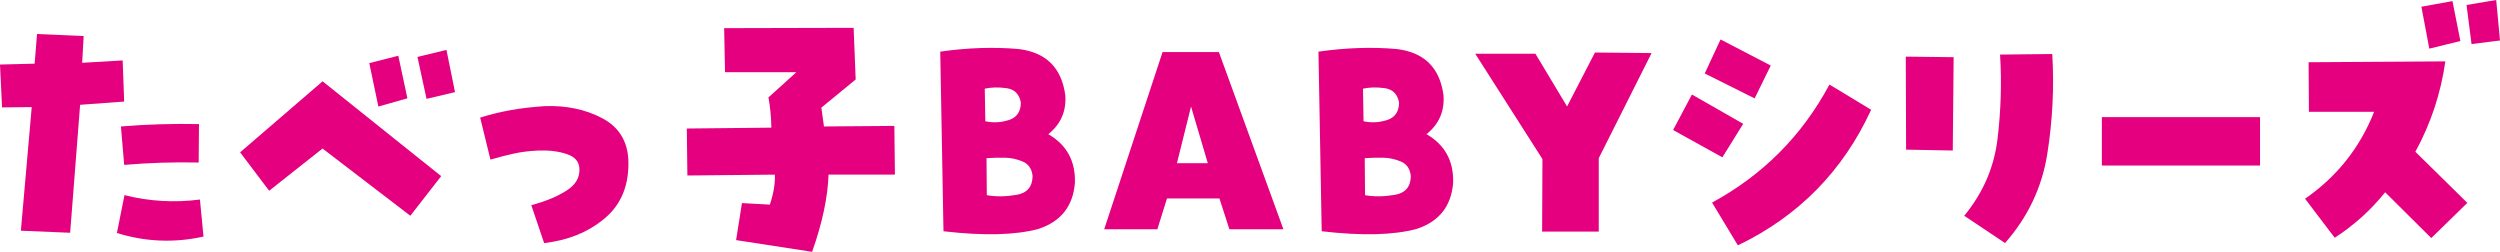
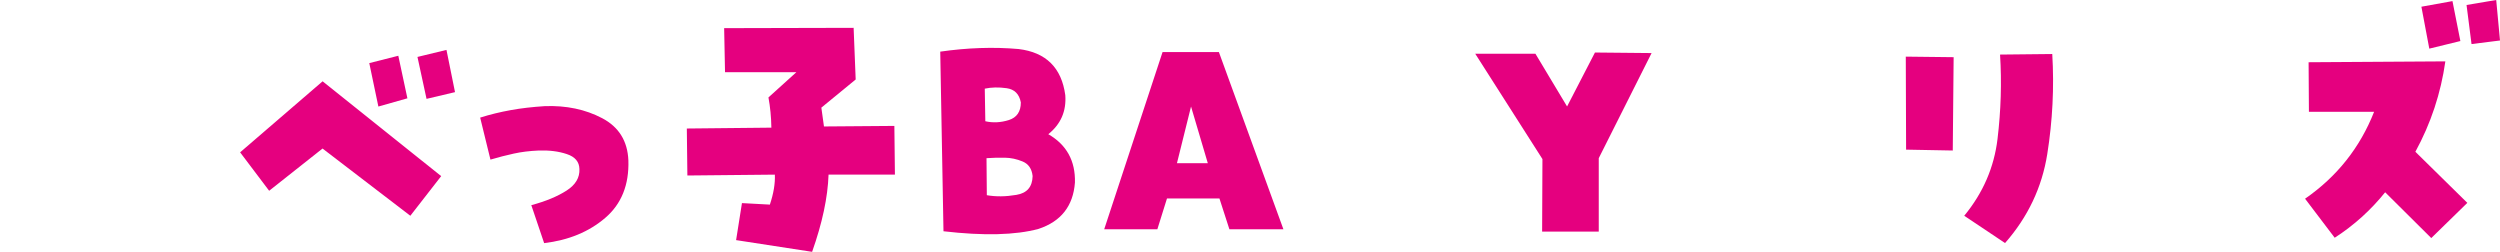
<svg xmlns="http://www.w3.org/2000/svg" id="b" data-name="レイヤー 2" viewBox="0 0 316.09 31.84">
  <defs>
    <style>
      .d {
        fill: #e5007f;
      }
    </style>
  </defs>
  <g id="c" data-name="レイヤー 1">
    <g>
-       <path class="d" d="m4.01,13.54l-3.75.04-.26-5.42,4.38-.11.3-3.75,5.9.26-.19,3.38,5.12-.3.19,5.2-5.57.41-1.26,16.18-6.23-.26,1.37-15.62Zm11.73,11.13c3.12.79,6.3.98,9.54.56l.45,4.68c-3.69.82-7.34.67-10.95-.45l.96-4.79Zm-.04-3.82l-.41-4.86c3.27-.27,6.56-.37,9.87-.3l-.04,4.86c-3.17-.07-6.31.03-9.43.3Z" />
      <path class="d" d="m30.36,19.26l10.43-8.98,14.99,11.99-3.9,5.01-11.1-8.5-6.75,5.34-3.67-4.86Zm17.48-5.79l-1.15-5.49,3.67-.93,1.15,5.38-3.67,1.04Zm4.94-6.27l3.67-.89,1.08,5.34-3.6.85-1.15-5.31Z" />
      <path class="d" d="m67.18,25.94c1.83-.49,3.31-1.11,4.45-1.84,1.14-.73,1.68-1.64,1.63-2.73-.02-.92-.56-1.55-1.6-1.89-1.04-.35-2.21-.49-3.53-.45-1.16.05-2.22.18-3.17.39-.95.21-1.94.46-2.95.76l-1.3-5.31c1.26-.4,2.55-.71,3.88-.95,1.32-.24,2.75-.4,4.29-.5,2.72-.1,5.14.41,7.25,1.52s3.22,2.89,3.32,5.34c.1,3.09-.88,5.52-2.93,7.27-2.05,1.76-4.63,2.82-7.72,3.19l-1.63-4.82Z" />
      <path class="d" d="m104.17,15.99l8.91-.07.07,6.16h-8.39c-.1,2.87-.79,6.12-2.08,9.76l-9.61-1.48.74-4.68,3.53.19c.47-1.41.68-2.67.63-3.79l-11.06.11-.07-5.94,10.69-.11c-.02-1.36-.15-2.63-.37-3.82l3.53-3.19h-9.02l-.11-5.57,16.37-.04.26,6.53-4.34,3.56c.1.67.21,1.46.33,2.38Z" />
      <path class="d" d="m132.53,16.96c2.33,1.34,3.45,3.38,3.38,6.12-.22,2.97-1.76,4.92-4.6,5.86-2.92.79-6.93.89-12.02.3l-.41-22.71c3.41-.49,6.72-.61,9.91-.33,3.46.42,5.43,2.36,5.9,5.83.15,2.03-.57,3.67-2.15,4.94Zm-8.02-5.75l.07,4.12c.96.22,1.95.17,2.97-.15,1.01-.32,1.52-1.06,1.52-2.23-.2-1.06-.8-1.66-1.8-1.8s-1.92-.12-2.76.06Zm.26,13.47c1.14.2,2.38.19,3.73-.04,1.35-.22,2.03-1.01,2.06-2.38-.1-.92-.52-1.53-1.26-1.84s-1.49-.47-2.25-.48c-.75-.01-1.53,0-2.32.06l.04,4.68Z" />
      <path class="d" d="m147.55,25.09l-1.22,3.9h-6.72l7.38-22.41h7.12l8.16,22.41h-6.83l-1.26-3.9h-6.64Zm3.04-11.62l-1.78,7.16h3.9l-2.12-7.16Z" />
-       <path class="d" d="m180.35,16.96c2.33,1.34,3.45,3.38,3.38,6.12-.22,2.97-1.76,4.92-4.6,5.86-2.92.79-6.93.89-12.02.3l-.41-22.71c3.41-.49,6.72-.61,9.91-.33,3.46.42,5.43,2.36,5.9,5.83.15,2.03-.57,3.67-2.15,4.94Zm-8.02-5.75l.07,4.12c.96.22,1.95.17,2.97-.15,1.01-.32,1.52-1.06,1.52-2.23-.2-1.06-.8-1.66-1.8-1.8s-1.92-.12-2.76.06Zm.26,13.47c1.14.2,2.38.19,3.73-.04,1.35-.22,2.04-1.01,2.06-2.38-.1-.92-.52-1.53-1.26-1.84s-1.49-.47-2.25-.48c-.75-.01-1.53,0-2.32.06l.04,4.68Z" />
      <path class="d" d="m198.13,13.47l3.53-6.83,7.16.07-6.68,13.29v9.28h-7.16l.04-9.17-8.5-13.32h7.61l4.01,6.68Z" />
-       <path class="d" d="m220.4,15.66l-2.63,4.23-6.23-3.45,2.38-4.49,6.49,3.71Zm3.49-7.38l-2.04,4.16-6.31-3.15,2-4.3,6.35,3.3Zm-7.42,17.33c6.43-3.49,11.38-8.46,14.84-14.92l5.27,3.19c-3.56,7.74-9.18,13.46-16.85,17.14l-3.27-5.42Z" />
      <path class="d" d="m240.96,7.16l6.05.07-.11,11.8-5.9-.11-.04-11.76Zm11.91-.26l6.61-.07c.25,4.21.04,8.42-.63,12.64s-2.45,7.97-5.34,11.26l-5.16-3.45c2.38-2.89,3.78-6.13,4.21-9.72.43-3.59.54-7.14.32-10.65Z" />
-       <path class="d" d="m285.75,14.81v6.12h-20v-6.12h20Z" />
      <path class="d" d="m291.45,25.12c4.03-2.79,6.94-6.46,8.72-10.98h-8.24l-.04-6.27,17.29-.11c-.57,4.03-1.83,7.84-3.79,11.43l6.57,6.46-4.56,4.45-5.83-5.79c-1.81,2.25-3.93,4.17-6.38,5.75l-3.75-4.94Zm14.7-24.27l3.93-.71,1,5.05-3.93.96-1-5.31Zm5.71-.22l3.75-.63.48,5.12-3.6.45-.63-4.94Z" />
    </g>
  </g>
</svg>